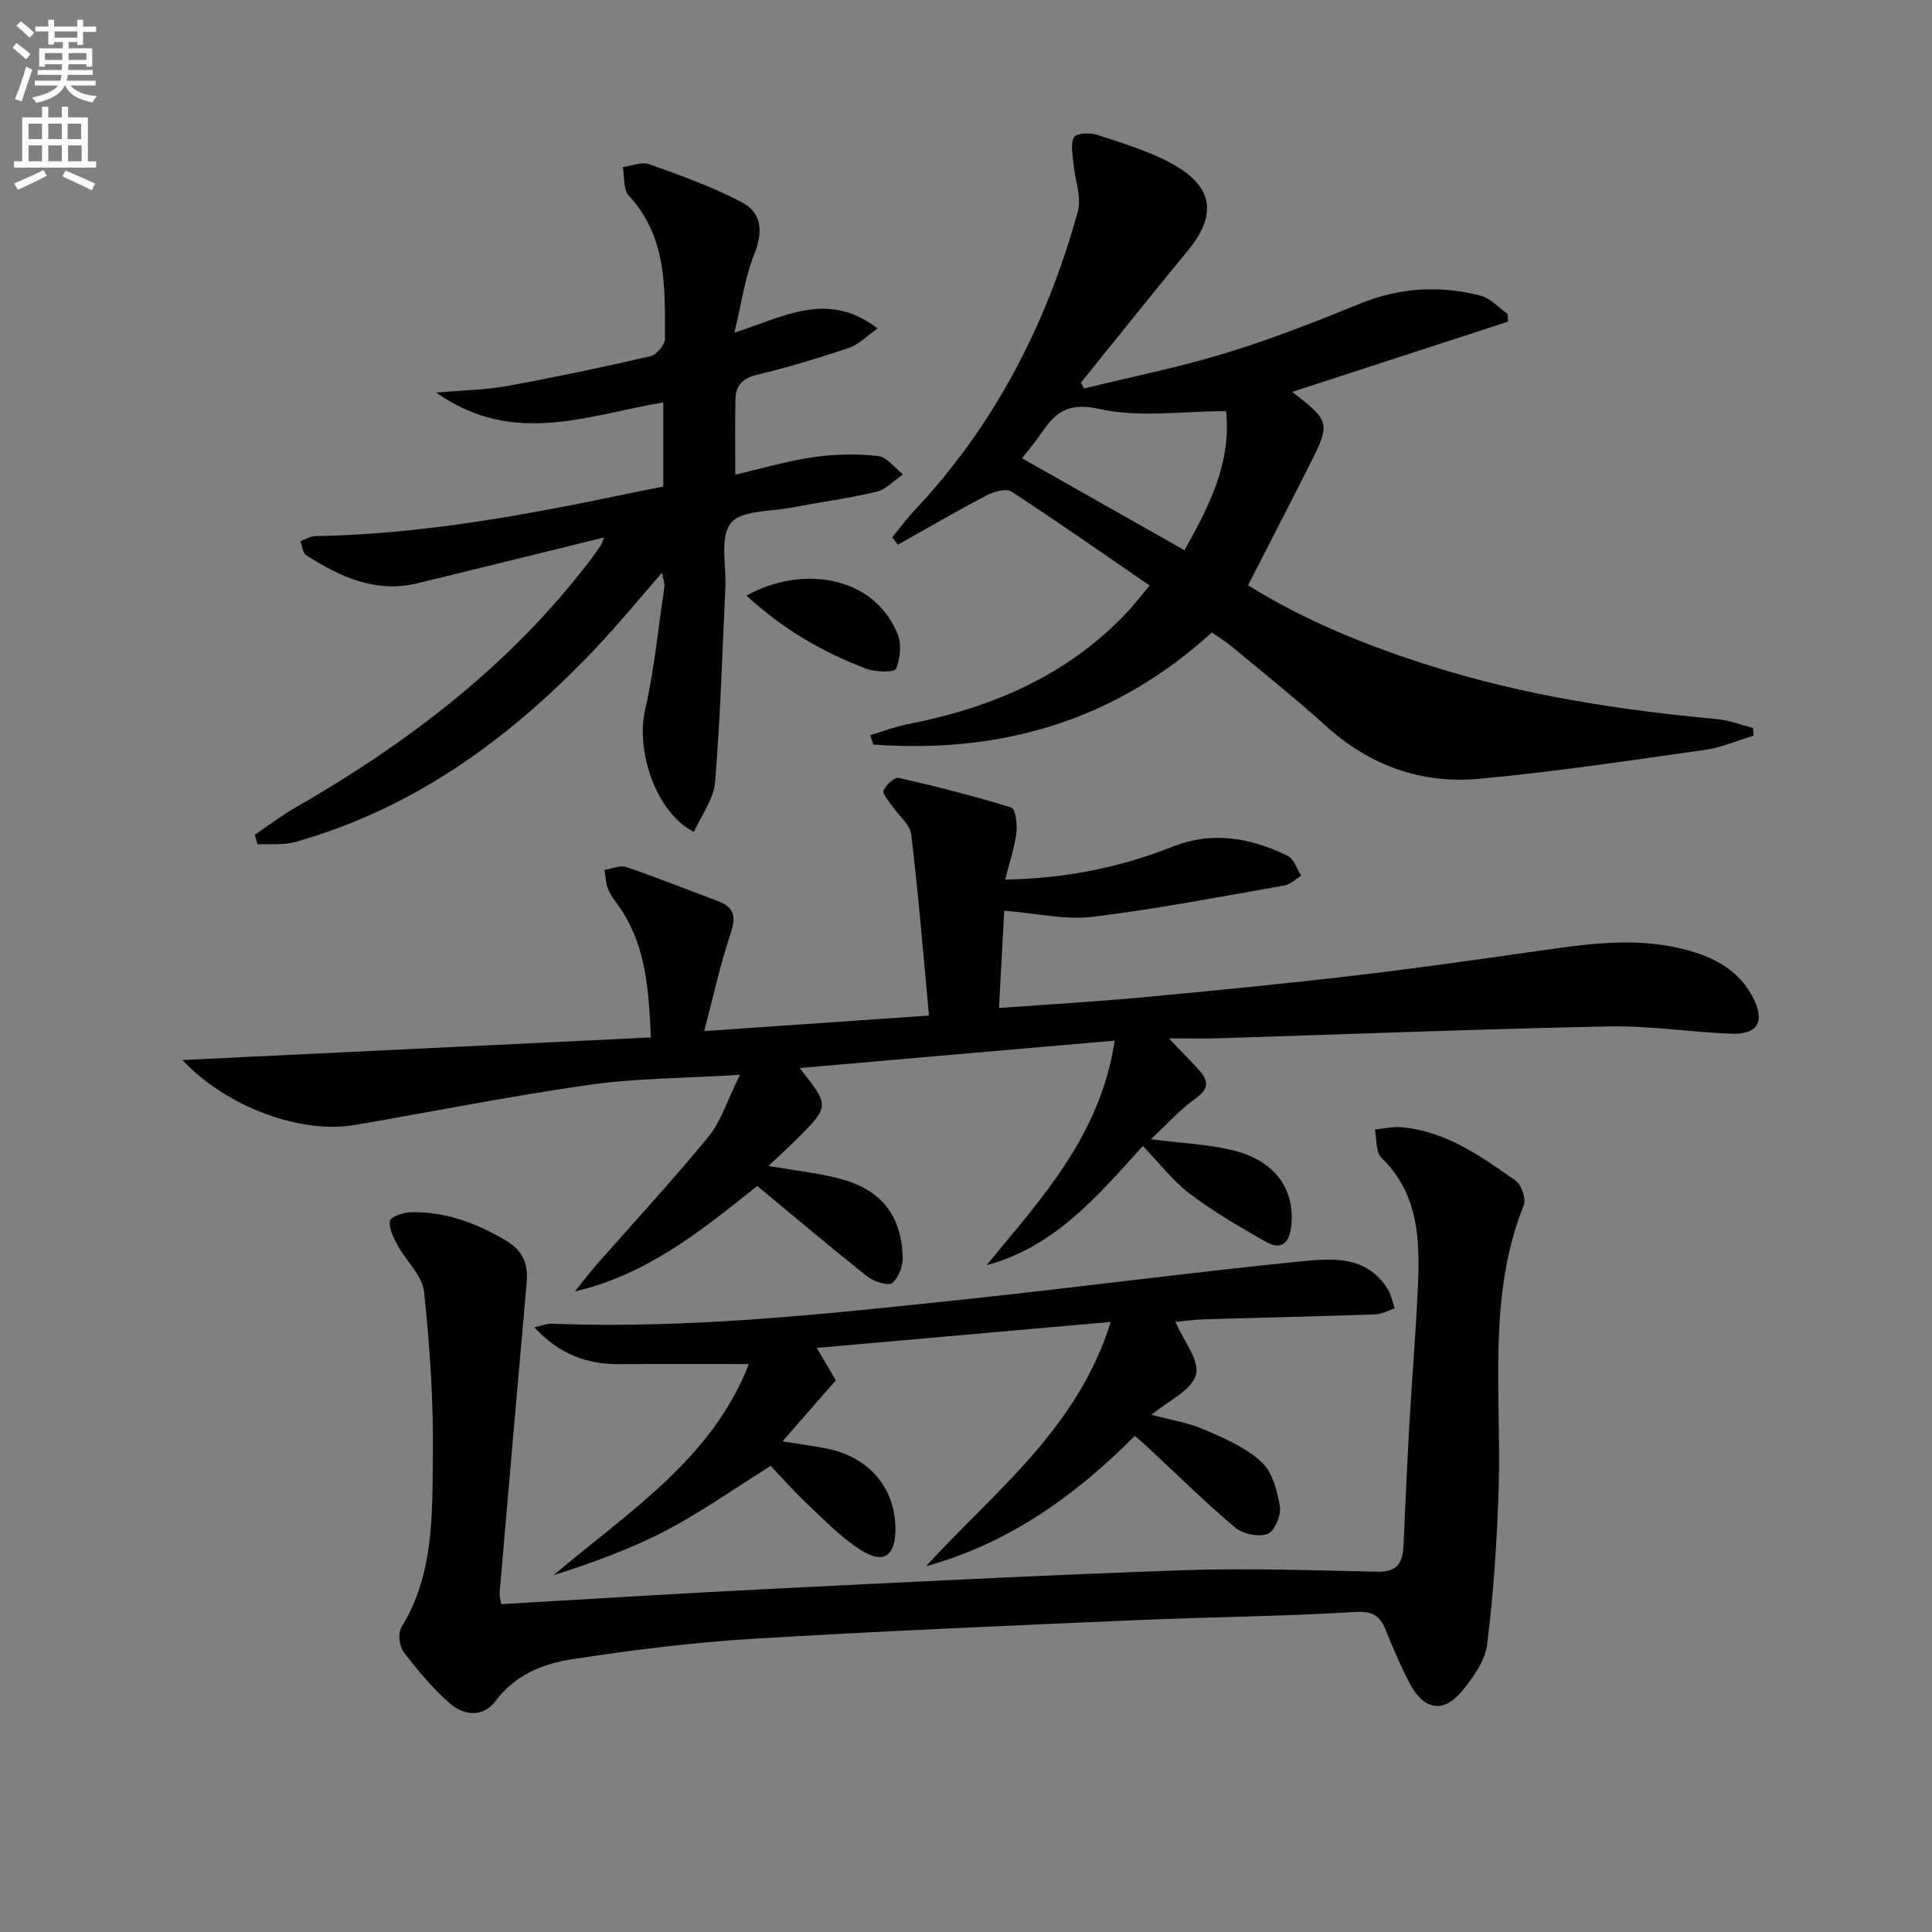
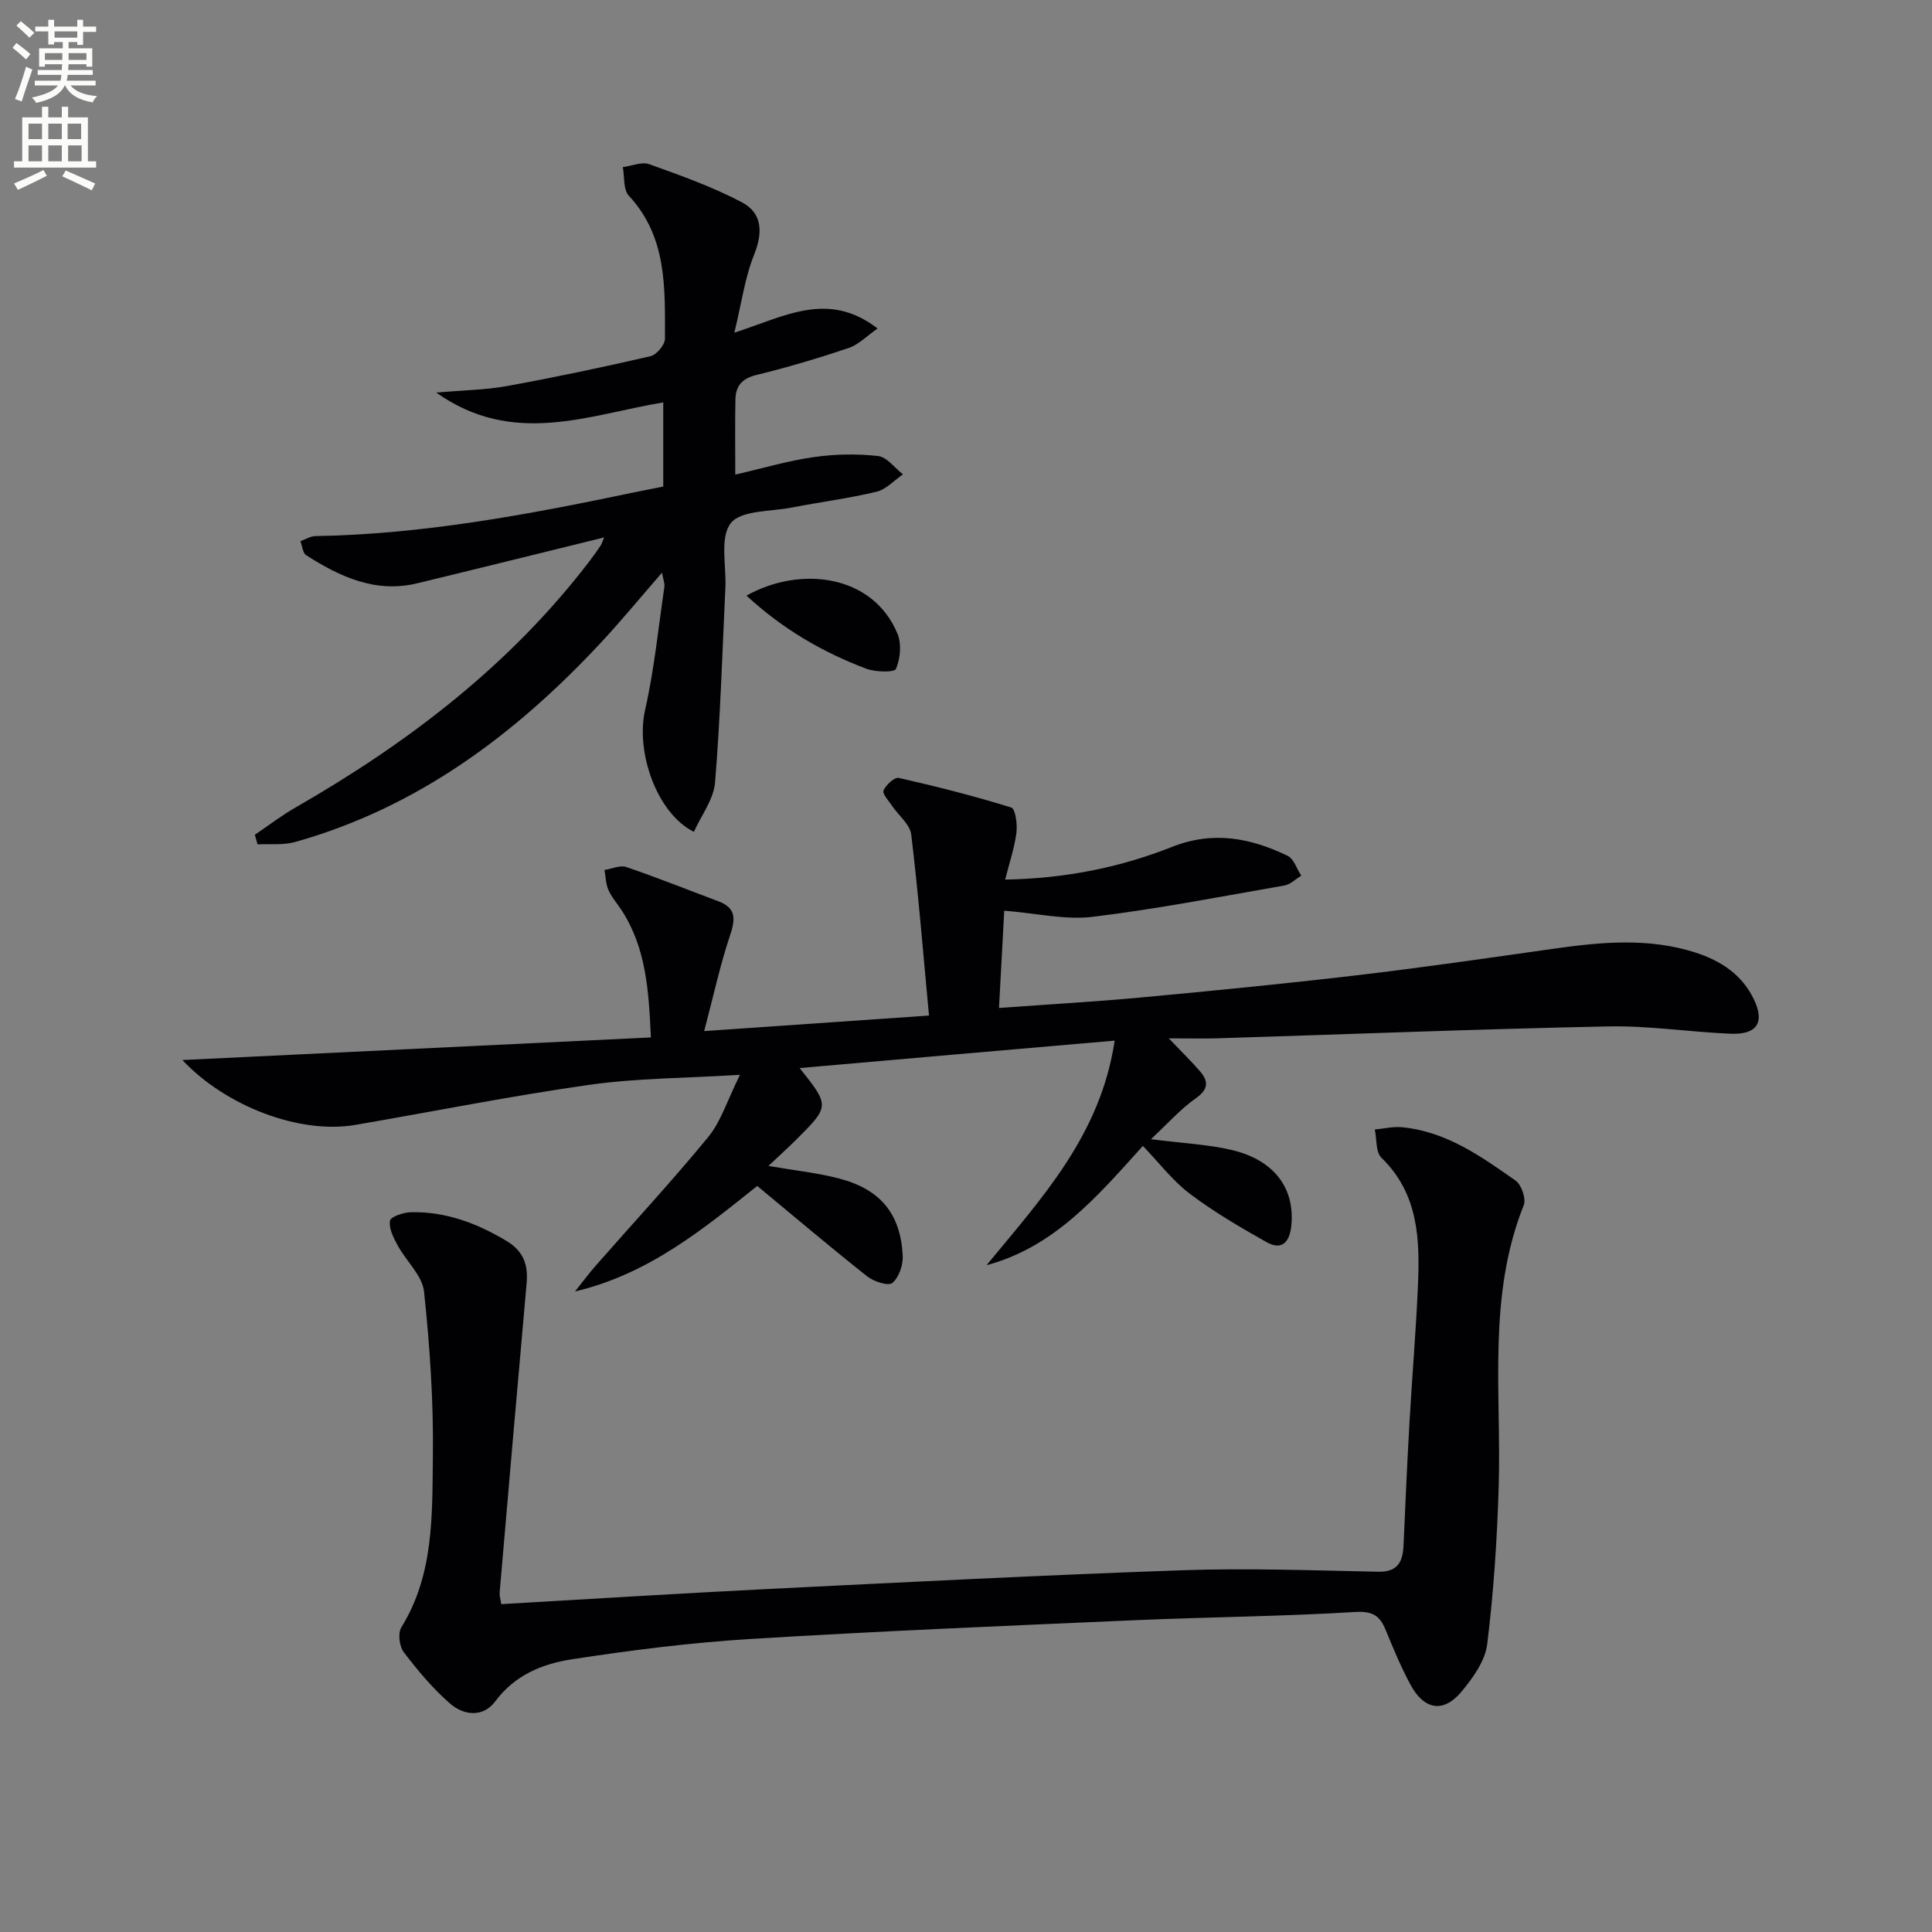
<svg xmlns="http://www.w3.org/2000/svg" enable-background="new 0 0 400 400" viewBox="0 0 400 400">
  <rect x="0" y="0" width="400" height="400" fill="#808080" stroke="none" />
  <path d="m2.6 9.9.8-1c.9.7 1.9 1.4 2.9 2.3l-.9 1.1c-1.1-1-2-1.8-2.8-2.4zm.5 10.6c.9-2.1 1.6-4.3 2.3-6.7.4.2.8.4 1.3.6-.7 2.1-1.5 4.3-2.2 6.6zm.3-15.2.9-.9c1 .8 2 1.6 2.8 2.4l-1 1c-.9-.9-1.8-1.7-2.7-2.5zm12.6-1.2h1.2v1.4h2.7v1.1h-2.7v2.7h-1.2v-.6h-1.8v1.3h4.9v3.8h-1.2v-.5h-3.7c0 .4-.1.9-.1 1.2h5.1v1h-5.2c0 .5-.1.9-.2 1.2h6v1h-5.2c1.1 1.3 2.9 2 5.5 2.2-.4.4-.7.8-.9 1.3-2.9-.5-4.8-1.6-5.7-3.5h-.1c-.8 1.7-2.7 2.9-5.9 3.6-.2-.4-.6-.8-.9-1.1 2.8-.6 4.6-1.4 5.4-2.5h-4.8v-1h5.3c.1-.3.2-.7.2-1.2h-4.9v-1h5c0-.4 0-.8.1-1.2h-3.6v.5h-1.2v-3.8h4.9v-1.3h-1.8v.5h-1.2v-2.7h-2.7v-1h2.7v-1.4h1.2v1.4h4.8zm-6.7 8.3h3.6c0-.4 0-.9 0-1.4h-3.6zm1.9-4.6h4.8v-1.3h-4.7v1.3zm6.7 3.2h-3.7v1.4h3.7z" fill="#fbfcfa" />
  <path d="m8.7 22.1h1.3v2.2h2.8v-2.2h1.3v2.2h4.1v9.1h1.7v1.3h-17v-1.3h1.7v-9.1h4.1zm.3 13.1.7 1.2c-1.8.9-3.8 1.9-6 2.9-.2-.4-.5-.8-.8-1.3 2.3-1 4.4-1.9 6.1-2.8zm-3.1-6.4h2.8v-3.2h-2.8zm0 4.6h2.8v-3.3h-2.8zm4.1-4.6h2.8v-3.2h-2.8zm0 4.6h2.8v-3.3h-2.8zm3.6 1.9c2.1.9 4.1 1.8 6.1 2.7l-.7 1.4c-2.2-1.1-4.2-2-6.1-2.9zm3.2-9.7h-2.8v3.2h2.8zm-2.7 7.8h2.8v-3.3h-2.8z" fill="#fbfcfa" />
  <g fill="#010104">
    <path d="m165.56 221.13c6.26 7.87 6.27 7.88-.87 14.98-1.64 1.63-3.36 3.17-5.59 5.28 5.46.95 10.16 1.43 14.68 2.62 8.55 2.25 12.7 7.33 13.12 16.02.09 1.9-.79 4.45-2.15 5.59-.82.69-3.82-.27-5.18-1.34-7.53-5.96-14.86-12.17-22.79-18.74-10.86 8.64-22.34 18.23-37.73 21.84 1.43-1.79 2.79-3.63 4.3-5.35 7.78-8.87 15.82-17.53 23.3-26.65 2.63-3.2 3.9-7.51 6.55-12.85-11.41.71-21.35.68-31.09 2.06-16.25 2.3-32.36 5.53-48.54 8.31-11.41 1.96-26.71-3.75-35.81-13.43 32.3-1.56 64.36-3.1 97-4.68-.45-9.65-.96-18.5-6.08-26.36-.91-1.39-2.05-2.67-2.71-4.17-.55-1.26-.57-2.75-.82-4.14 1.52-.24 3.23-1.05 4.52-.61 6.41 2.18 12.7 4.71 19.04 7.08 3.82 1.43 3.54 3.8 2.4 7.19-1.98 5.89-3.29 12-5.32 19.7 16.3-1.13 30.88-2.14 46.55-3.22-1.23-13.12-2.21-25.33-3.68-37.48-.26-2.12-2.64-3.96-3.99-5.97-.7-1.04-2.04-2.48-1.74-3.16.51-1.16 2.28-2.79 3.15-2.59 7.83 1.77 15.63 3.75 23.3 6.13.85.26 1.28 3.46 1.06 5.2-.38 3.06-1.41 6.04-2.33 9.72 12.39-.22 23.74-2.49 34.52-6.76 8.55-3.39 16.27-1.86 23.95 1.83 1.3.62 1.9 2.71 2.83 4.12-1.16.7-2.24 1.81-3.48 2.03-13.22 2.31-26.42 4.88-39.73 6.49-5.63.68-11.52-.73-18.28-1.27-.34 6.39-.7 13.04-1.09 20.14 10.42-.76 20.01-1.3 29.57-2.19 14.88-1.39 29.76-2.84 44.61-4.59 13.52-1.59 26.99-3.55 40.47-5.46 9.92-1.41 19.83-2.37 29.59.78 5.19 1.68 9.6 4.53 12.07 9.71 2.26 4.73.67 7.31-4.86 7.08-8.47-.35-16.93-1.69-25.38-1.51-26.94.55-53.86 1.62-80.79 2.46-2.92.09-5.84.01-10.13.01 2.91 3.05 4.78 4.85 6.46 6.81 1.85 2.15 1.74 3.77-.9 5.63-3.09 2.17-5.66 5.09-9.25 8.44 6.64.85 11.79 1.07 16.72 2.23 8.78 2.07 13.09 7.89 12.35 15.6-.32 3.33-1.83 5.34-5.17 3.46-5.44-3.06-10.87-6.24-15.84-9.99-3.54-2.67-6.32-6.36-9.73-9.91-9.43 10.45-18.3 20.93-32.37 24.7 11.39-13.84 23.61-26.93 26.53-46.5-21.82 1.88-43.31 3.76-65.22 5.68z" />
-     <path d="m184.73 111.24c1.52-1.84 2.93-3.78 4.57-5.52 16.66-17.71 27.44-38.68 33.85-61.93.83-3.01-.63-6.64-.91-9.99-.15-1.84-.66-4.06.15-5.43.5-.84 3.35-.94 4.84-.44 5.32 1.78 10.83 3.39 15.68 6.11 8.37 4.7 9.03 10.56 3.05 17.81-7.47 9.06-14.8 18.25-22.18 27.38.23.4.45.79.68 1.19 9.75-2.39 19.64-4.36 29.22-7.29 9.5-2.9 18.79-6.55 28-10.3 8.2-3.34 16.48-3.77 24.88-1.61 2.05.53 3.73 2.5 5.59 3.81.02.52.04 1.04.07 1.56-14.82 4.83-29.63 9.65-44.69 14.55 7.82 6.01 7.95 6.47 3.73 14.85-4.18 8.29-8.44 16.54-12.86 25.18 11.78 7.36 24.64 12.55 37.95 16.74 19.25 6.07 39.06 9.12 59.1 10.97 2.53.23 5 1.21 7.49 1.84.04.53.08 1.07.11 1.6-3.36 1-6.65 2.45-10.08 2.94-15.59 2.19-31.17 4.56-46.83 5.99-11.88 1.08-22.56-2.75-31.6-10.93-6.29-5.69-12.93-10.98-19.45-16.41-1.24-1.04-2.65-1.89-4.19-2.97-20.17 18.4-43.81 25.13-70.1 23.21-.21-.65-.41-1.3-.62-1.95 2.6-.77 5.16-1.76 7.8-2.27 17.17-3.36 32.71-9.92 45.03-22.8 1.71-1.78 3.21-3.77 5.01-5.9-9.68-6.65-19.04-13.22-28.62-19.46-1.11-.72-3.68.03-5.19.82-6.19 3.25-12.23 6.77-18.33 10.19-.39-.5-.77-1.02-1.15-1.54zm69.12-26.11c-9.13 0-17.99 1.37-26.15-.44-6.34-1.41-9.07.48-12 4.85-1.17 1.75-2.57 3.36-4.1 5.34 11.32 6.41 22.37 12.66 33.64 19.04 5.19-9.24 9.71-18.19 8.61-28.79z" />
    <path d="m103.78 332.12c18.49-1.06 36.7-2.21 54.92-3.12 28.72-1.42 57.45-2.9 86.19-3.9 13.46-.47 26.95.04 40.42.31 4.15.09 5.13-2.11 5.28-5.54.37-8.47.75-16.95 1.23-25.41.53-9.29 1.32-18.57 1.73-27.86.43-9.73.27-19.32-7.54-26.9-1.21-1.18-.95-3.86-1.37-5.85 1.87-.17 3.76-.64 5.59-.47 9.14.85 16.38 6.01 23.55 11.05 1.22.85 2.22 3.77 1.7 5.08-7.56 18.92-4.62 38.69-5.19 58.19-.32 10.92-1.04 21.87-2.38 32.71-.43 3.48-2.97 7.01-5.34 9.85-3.72 4.45-7.72 3.78-10.55-1.47-1.96-3.65-3.57-7.51-5.14-11.35-1.23-3-2.76-3.91-6.39-3.69-15.11.92-30.26 1.03-45.38 1.69-26.57 1.16-53.15 2.26-79.7 3.89-12.41.76-24.79 2.33-37.08 4.22-6.01.93-11.74 3.25-15.76 8.66-2.53 3.41-6.51 2.99-9.36.52-3.6-3.12-6.72-6.87-9.62-10.67-.91-1.2-1.24-3.93-.5-5.13 6.78-10.95 6.38-23.27 6.53-35.29.15-11.41-.62-22.88-1.83-34.24-.36-3.33-3.7-6.3-5.46-9.55-.86-1.58-1.86-3.54-1.58-5.12.15-.85 2.85-1.73 4.41-1.76 7.17-.13 13.6 2.29 19.72 5.96 3.55 2.13 4.49 4.99 4.15 8.78-1.9 21.32-3.75 42.64-5.58 63.97-.06.78.21 1.58.33 2.44z" />
    <path d="m125.08 111.27c-13.32 3.27-26.01 6.43-38.72 9.5-8.64 2.08-15.98-1.36-22.97-5.82-.72-.46-.81-1.92-1.19-2.91 1.03-.36 2.06-1.03 3.1-1.05 22.2-.37 43.88-4.42 65.5-8.95 2.1-.44 4.2-.84 6.52-1.3 0-5.82 0-11.42 0-17.43-15.49 2.58-31.02 9.28-47-2.03 5.7-.5 10.26-.55 14.69-1.36 9.94-1.81 19.83-3.9 29.67-6.17 1.25-.29 2.99-2.36 2.99-3.61 0-10.45.49-21.05-7.48-29.62-1.18-1.26-.87-3.91-1.24-5.92 1.84-.24 3.92-1.16 5.48-.6 6.5 2.33 13.06 4.67 19.15 7.87 4.22 2.22 4.42 6.2 2.56 10.83-1.92 4.78-2.61 10.06-4.1 16.18 10.44-3.37 19.4-8.77 29.65-.87-2.21 1.54-3.9 3.33-5.97 4.03-6.28 2.12-12.66 4.02-19.1 5.59-2.99.73-4.31 2.29-4.36 5.08-.1 4.96-.03 9.93-.03 15.55 5.66-1.3 10.9-2.86 16.24-3.62 4.37-.63 8.92-.71 13.31-.23 1.84.2 3.46 2.47 5.17 3.8-1.82 1.24-3.48 3.12-5.48 3.6-5.79 1.39-11.73 2.14-17.58 3.28-4.38.85-10.5.53-12.6 3.24-2.31 2.98-.88 8.84-1.11 13.44-.65 13.43-1.03 26.88-2.14 40.26-.29 3.48-2.85 6.78-4.38 10.2-7.8-3.94-12.05-16.65-10.11-25.2 1.9-8.38 2.75-16.99 4-25.51.11-.72-.23-1.51-.49-2.95-4.58 5.26-8.57 10.12-12.84 14.69-17.66 18.89-37.85 33.98-63.17 41.08-2.43.68-5.14.34-7.72.48-.19-.66-.38-1.33-.57-1.99 2.8-1.89 5.5-3.97 8.43-5.65 23.31-13.38 44.36-29.43 60.83-50.96.81-1.06 1.58-2.14 2.33-3.25.26-.44.39-.92.73-1.7z" />
-     <path d="m229.97 273.69c-20.9 1.85-40.46 3.58-60.86 5.38 1.71 2.91 2.77 4.72 3.94 6.71-3.5 4-7.04 8.05-11.05 12.64 3.57.57 6.43.94 9.25 1.51 8.76 1.77 14.18 8.23 14.14 16.76-.03 5.5-2.46 7.21-7.19 4.21-4.01-2.54-7.42-6.09-10.92-9.38-2.77-2.6-5.29-5.48-7.72-8.02-7.37 4.6-14.3 9.52-21.75 13.42-7.35 3.84-15.24 6.65-23.21 9.21 15.49-13.12 32.86-24.1 40.44-43.71-9.23 0-18-.05-26.76.02-6.81.05-12.59-2.12-17.64-7.63 1.49-.33 2.55-.79 3.59-.75 28.65 1.11 57.06-2.04 85.46-5.04 23.11-2.44 46.16-5.51 69.28-7.83 6.59-.66 13.93-1.42 18.36 5.74.72 1.17.95 2.63 1.41 3.96-1.35.44-2.68 1.21-4.05 1.25-11.8.4-23.61.66-35.41 1.01-2.12.06-4.23.37-5.92.53 1.67 3.9 5.09 8.05 4.24 10.97-.94 3.25-5.76 5.38-9.21 8.27 3.68.99 7.43 1.56 10.8 3 4.21 1.8 8.66 3.73 11.97 6.74 2.26 2.06 3.29 5.97 3.82 9.23.3 1.81-1.11 5.17-2.53 5.69-1.89.69-5.15.02-6.75-1.34-6.35-5.36-12.28-11.22-18.37-16.89-.71-.66-1.46-1.26-2.39-2.06-12.42 12.5-26.26 22.32-43.21 26.97 14.09-15.44 31.29-28.29 38.24-50.57z" />
    <path d="m154.55 123.32c11.06-6.22 26.16-4.46 31.27 7.9.87 2.1.59 5.15-.32 7.27-.33.76-4.27.67-6.18-.05-8.99-3.41-17.21-8.15-24.77-15.12z" />
  </g>
</svg>